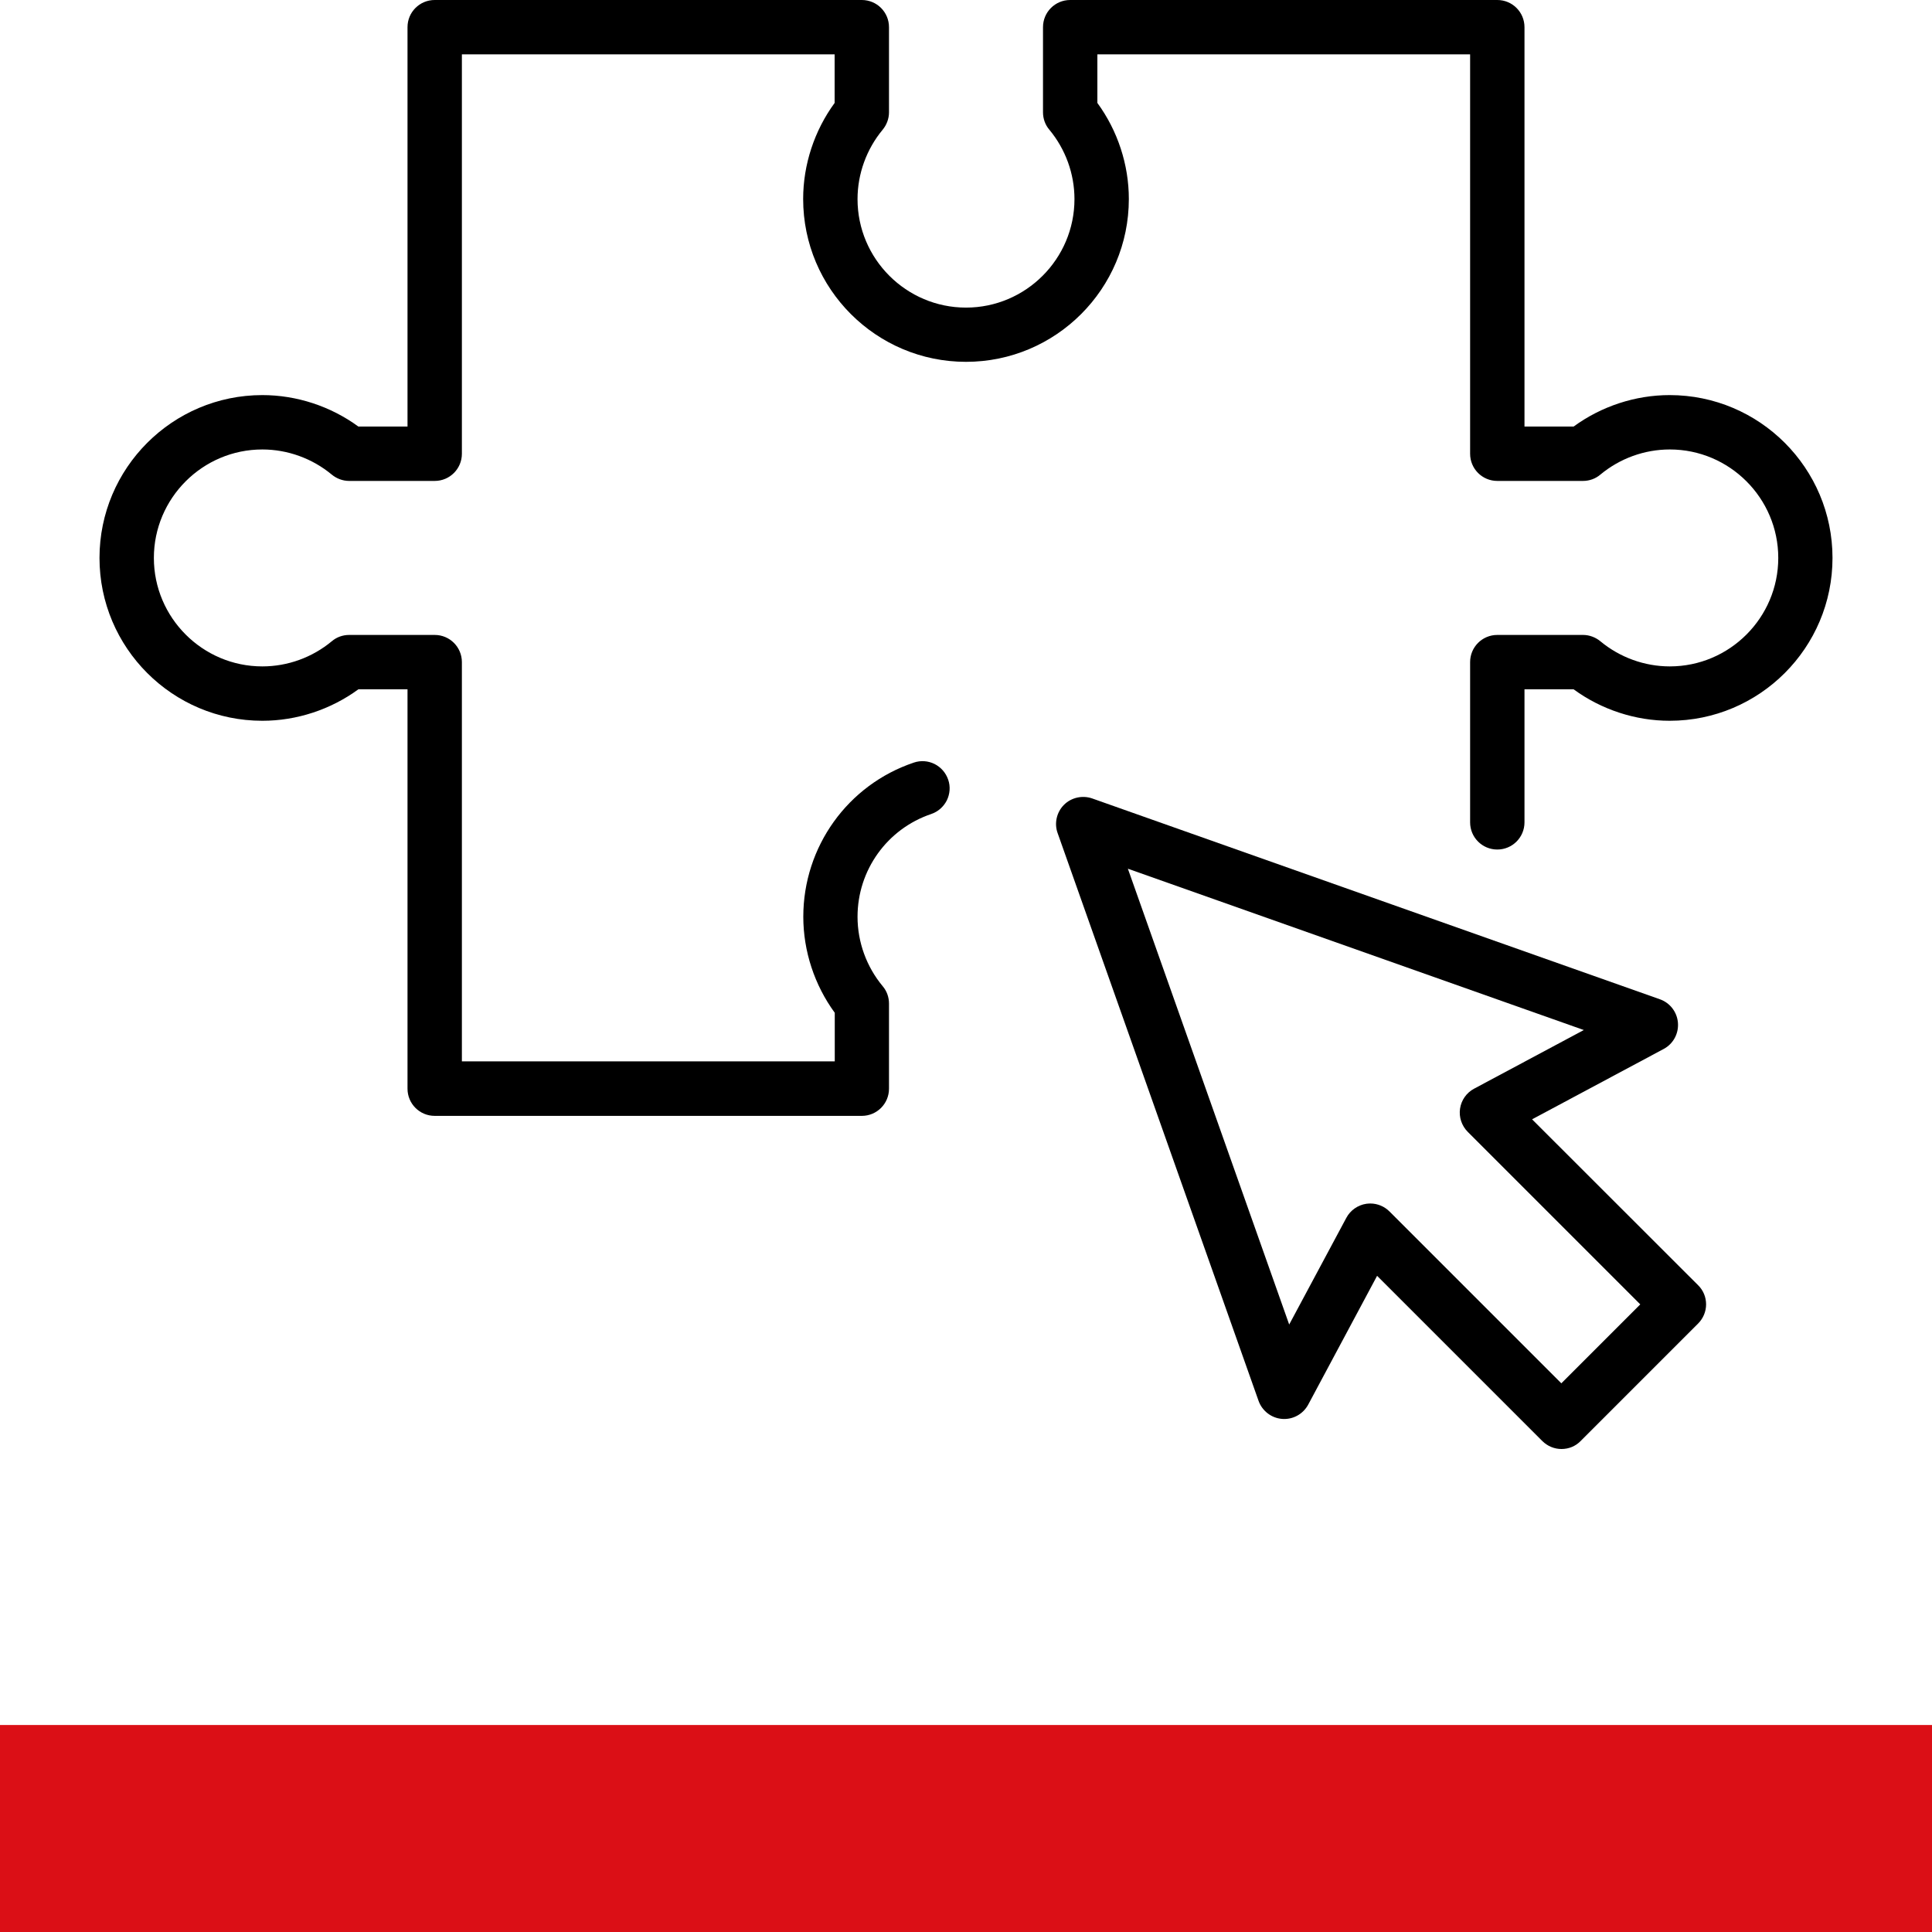
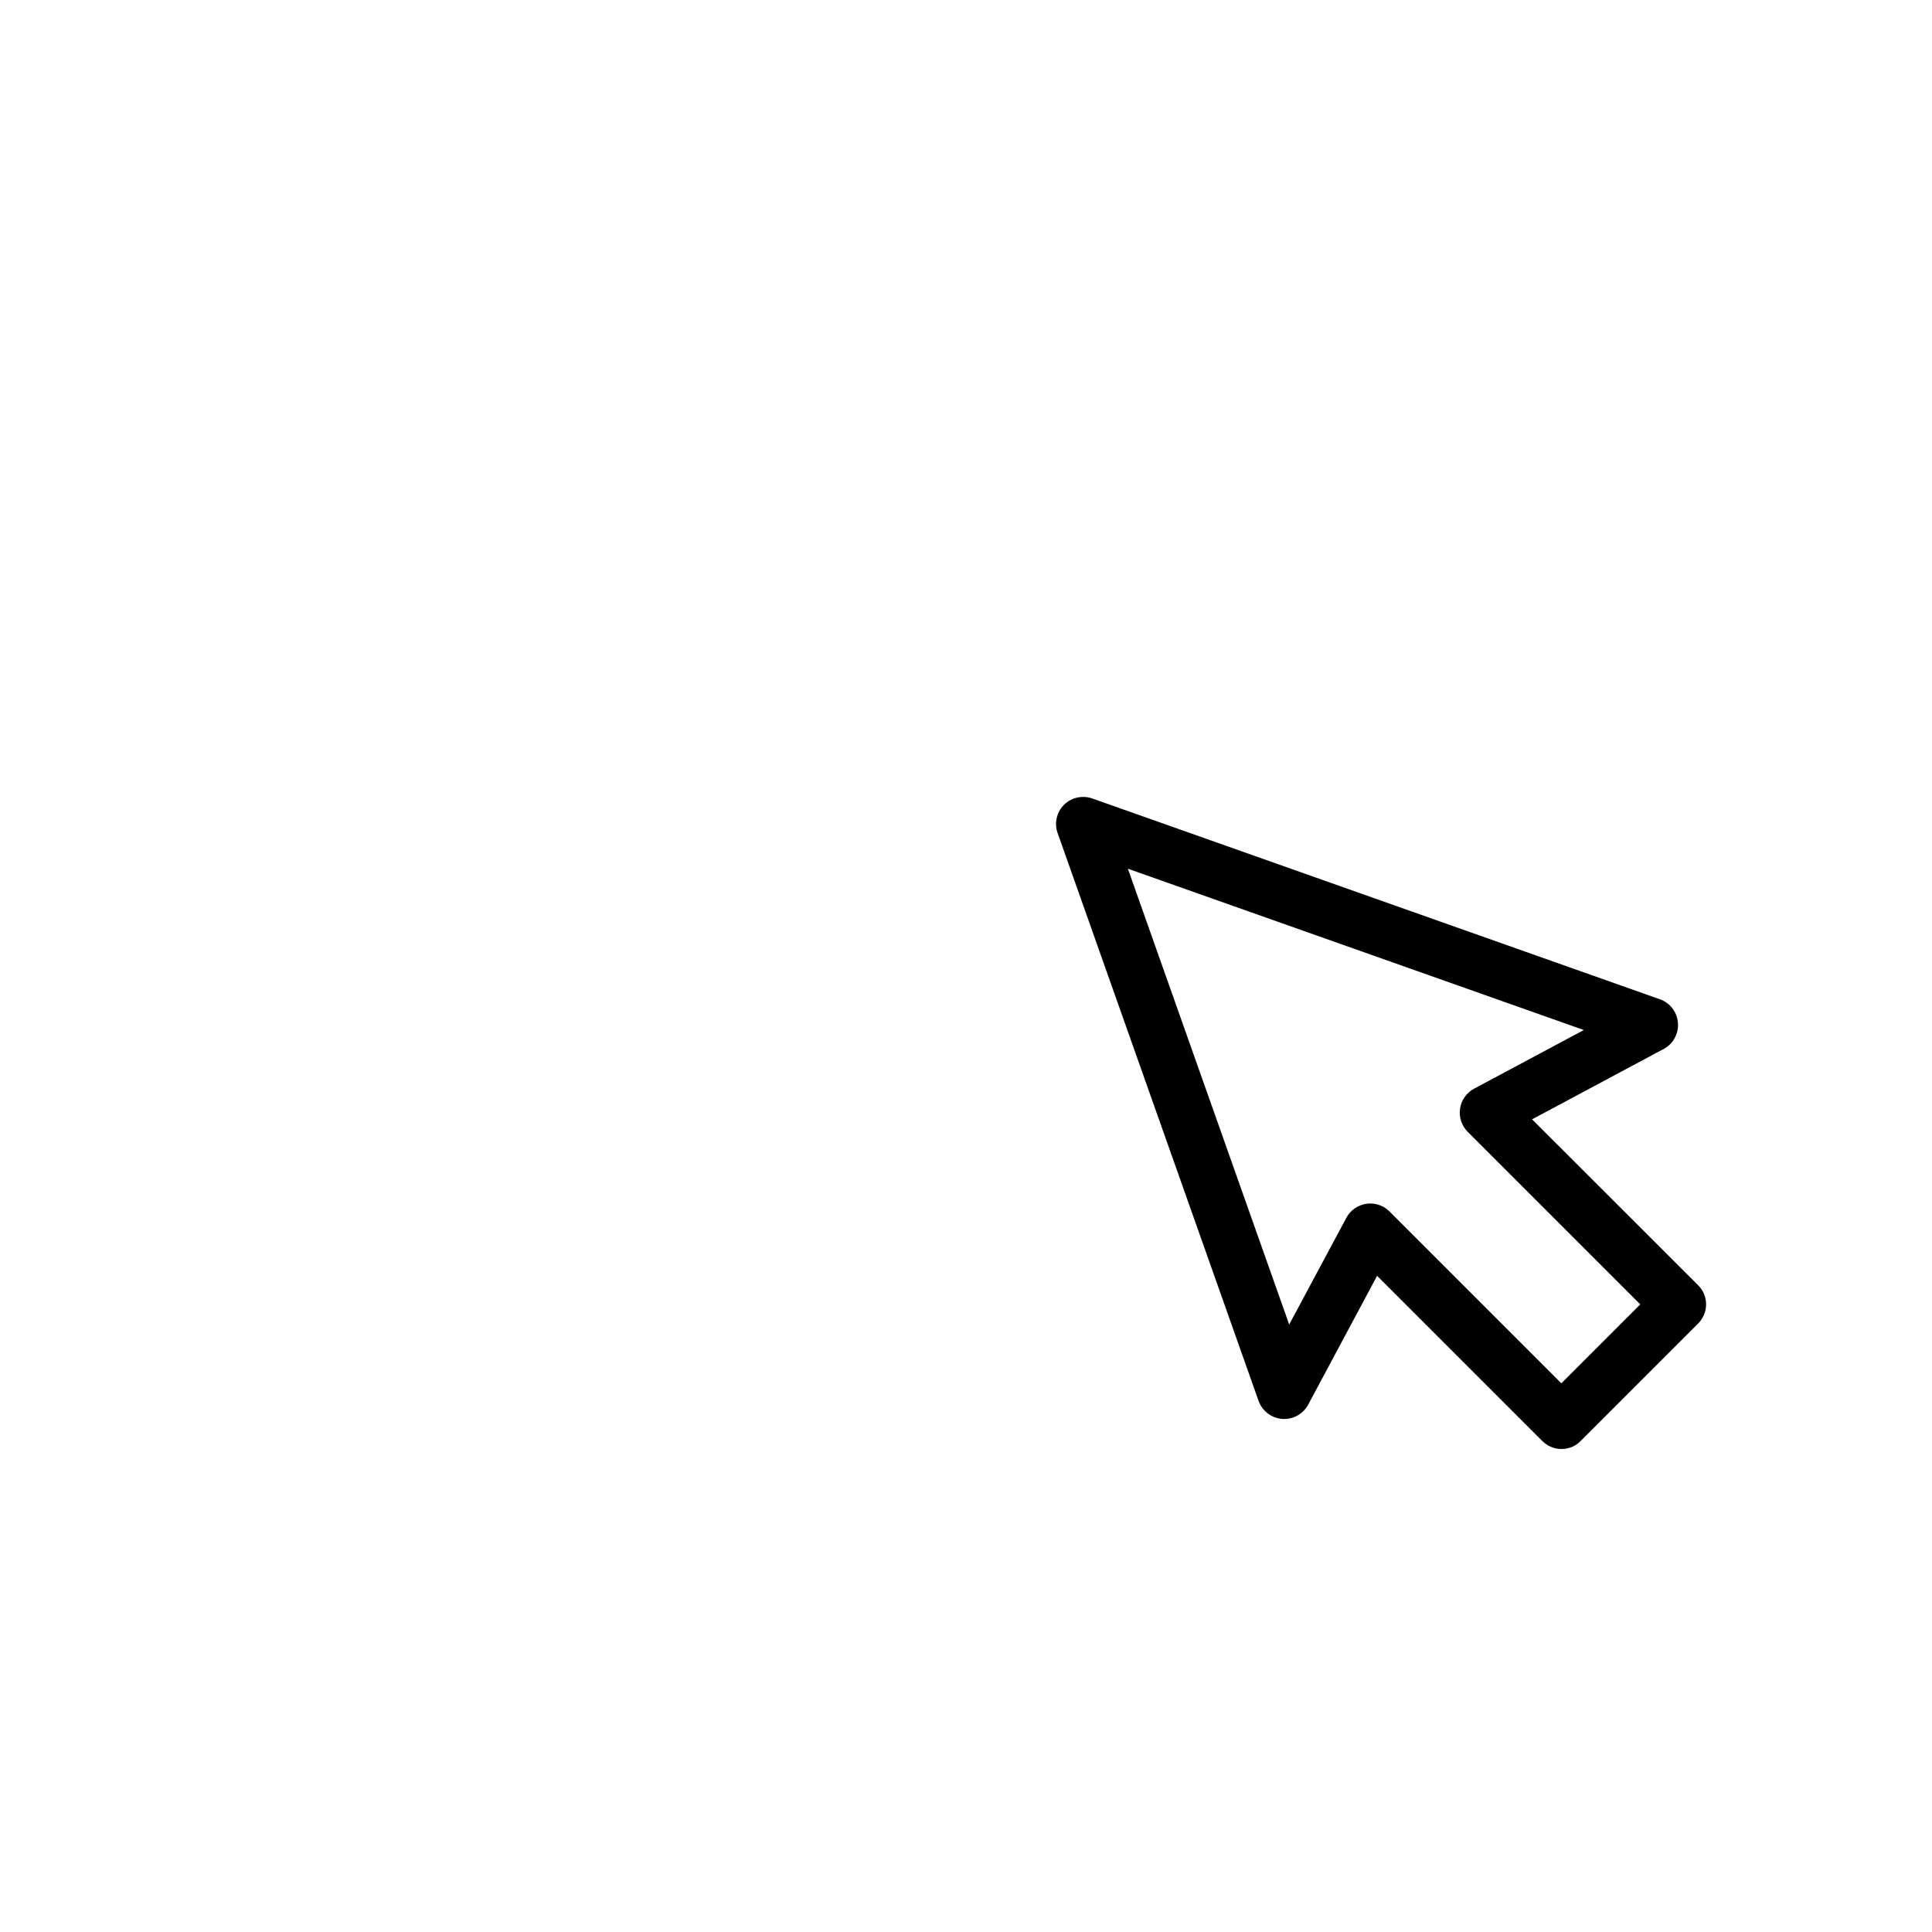
<svg xmlns="http://www.w3.org/2000/svg" version="1.1" id="Ebene_1" x="0px" y="0px" viewBox="0 0 1400 1400" style="enable-background:new 0 0 1400 1400;" xml:space="preserve">
  <style type="text/css">
	.st0{fill:#DB0F16;}
</style>
-   <rect y="1250" class="st0" width="1400" height="150" />
  <g>
-     <path d="M1209.9,286.3c-24.9,0-49.5,8.1-69.6,22.8h-35.6V19.7c0-10.9-8.8-19.7-19.7-19.7H775.5c-10.9,0-19.7,8.8-19.7,19.7v61.7   c0,4.6,1.6,9.1,4.6,12.6c11.7,14.1,18.2,31.9,18.2,50.3c0,43.3-35.3,78.6-78.6,78.6c-43.3,0-78.6-35.3-78.6-78.6   c0-18.3,6.5-36.2,18.2-50.3c2.9-3.5,4.6-8,4.6-12.6V19.7c0-10.9-8.8-19.7-19.7-19.7H315c-10.9,0-19.7,8.8-19.7,19.7v289.4h-35.6   c-20.1-14.7-44.7-22.8-69.6-22.8c-65.1,0-118,52.9-118,118s52.9,118,118,118c24.9,0,49.5-8.1,69.6-22.8h35.6v289.4   c0,10.9,8.8,19.7,19.7,19.7h309.5c10.9,0,19.7-8.8,19.7-19.7v-61.7c0-4.6-1.6-9.1-4.6-12.6c-11.7-14.1-18.2-31.9-18.2-50.3   c0-33.7,21.4-63.6,53.3-74.4c5-1.7,9-5.2,11.4-9.9c2.3-4.7,2.7-10.1,1-15c-1.7-5-5.2-9-9.9-11.4c-4.7-2.3-10-2.7-15-1   c-47.9,16.1-80.1,61-80.1,111.7c0,24.9,8.1,49.5,22.8,69.6v35.2H334.7V479.8c0-10.9-8.8-19.7-19.7-19.7H253   c-4.6,0-9.1,1.6-12.6,4.6c-14.1,11.7-31.9,18.2-50.3,18.2c-43.3,0-78.6-35.3-78.6-78.6c0-43.3,35.3-78.6,78.6-78.6   c18.3,0,36.2,6.5,50.3,18.2c3.5,2.9,8,4.6,12.6,4.6H315c10.9,0,19.7-8.8,19.7-19.7V39.4h270.1v35.2c-14.7,20.1-22.8,44.7-22.8,69.6   c0,65.1,52.9,118,118,118c65.1,0,118-52.9,118-118c0-24.9-8.1-49.5-22.8-69.6V39.4h270.1v289.4c0,10.9,8.8,19.7,19.7,19.7h62.1   c4.6,0,9.1-1.6,12.6-4.6c14.1-11.7,31.9-18.2,50.3-18.2c43.3,0,78.6,35.3,78.6,78.6c0,43.3-35.3,78.6-78.6,78.6   c-18.3,0-36.2-6.5-50.3-18.2c-3.5-2.9-8-4.6-12.6-4.6H1085c-10.9,0-19.7,8.8-19.7,19.7v116.1c0,10.9,8.8,19.7,19.7,19.7   c10.9,0,19.7-8.8,19.7-19.7v-96.4h35.6c20.1,14.7,44.7,22.8,69.6,22.8c65.1,0,118-52.9,118-118S1275,286.3,1209.9,286.3z" />
    <path d="M1110.2,811.1l95.4-51c6.9-3.7,10.9-11.1,10.3-18.9c-0.6-7.8-5.7-14.5-13.1-17.1L791.5,578.6c-7.1-2.5-15.2-0.7-20.5,4.6   c-5.3,5.3-7.2,13.4-4.6,20.5L912,1015.1c2.6,7.3,9.3,12.5,17.1,13.1c7.8,0.6,15.2-3.5,18.9-10.4l49.9-93.3l119.7,119.7   c3.7,3.7,8.7,5.8,13.9,5.8c5.3,0,10.2-2,13.9-5.8l85.1-85.1c3.7-3.7,5.8-8.7,5.8-13.9s-2-10.2-5.8-13.9L1110.2,811.1z    M1068.2,788.9c-5.5,2.9-9.3,8.3-10.2,14.5c-0.9,6.1,1.2,12.4,5.6,16.8l125,125l-57.2,57.2l-124.5-124.5c-3.7-3.7-8.7-5.8-13.9-5.8   c-1,0-1.9,0.1-2.9,0.2c-6.1,0.9-11.6,4.7-14.5,10.2l-41.4,77.3L817.3,629.5l330.4,116.9L1068.2,788.9z" />
  </g>
</svg>